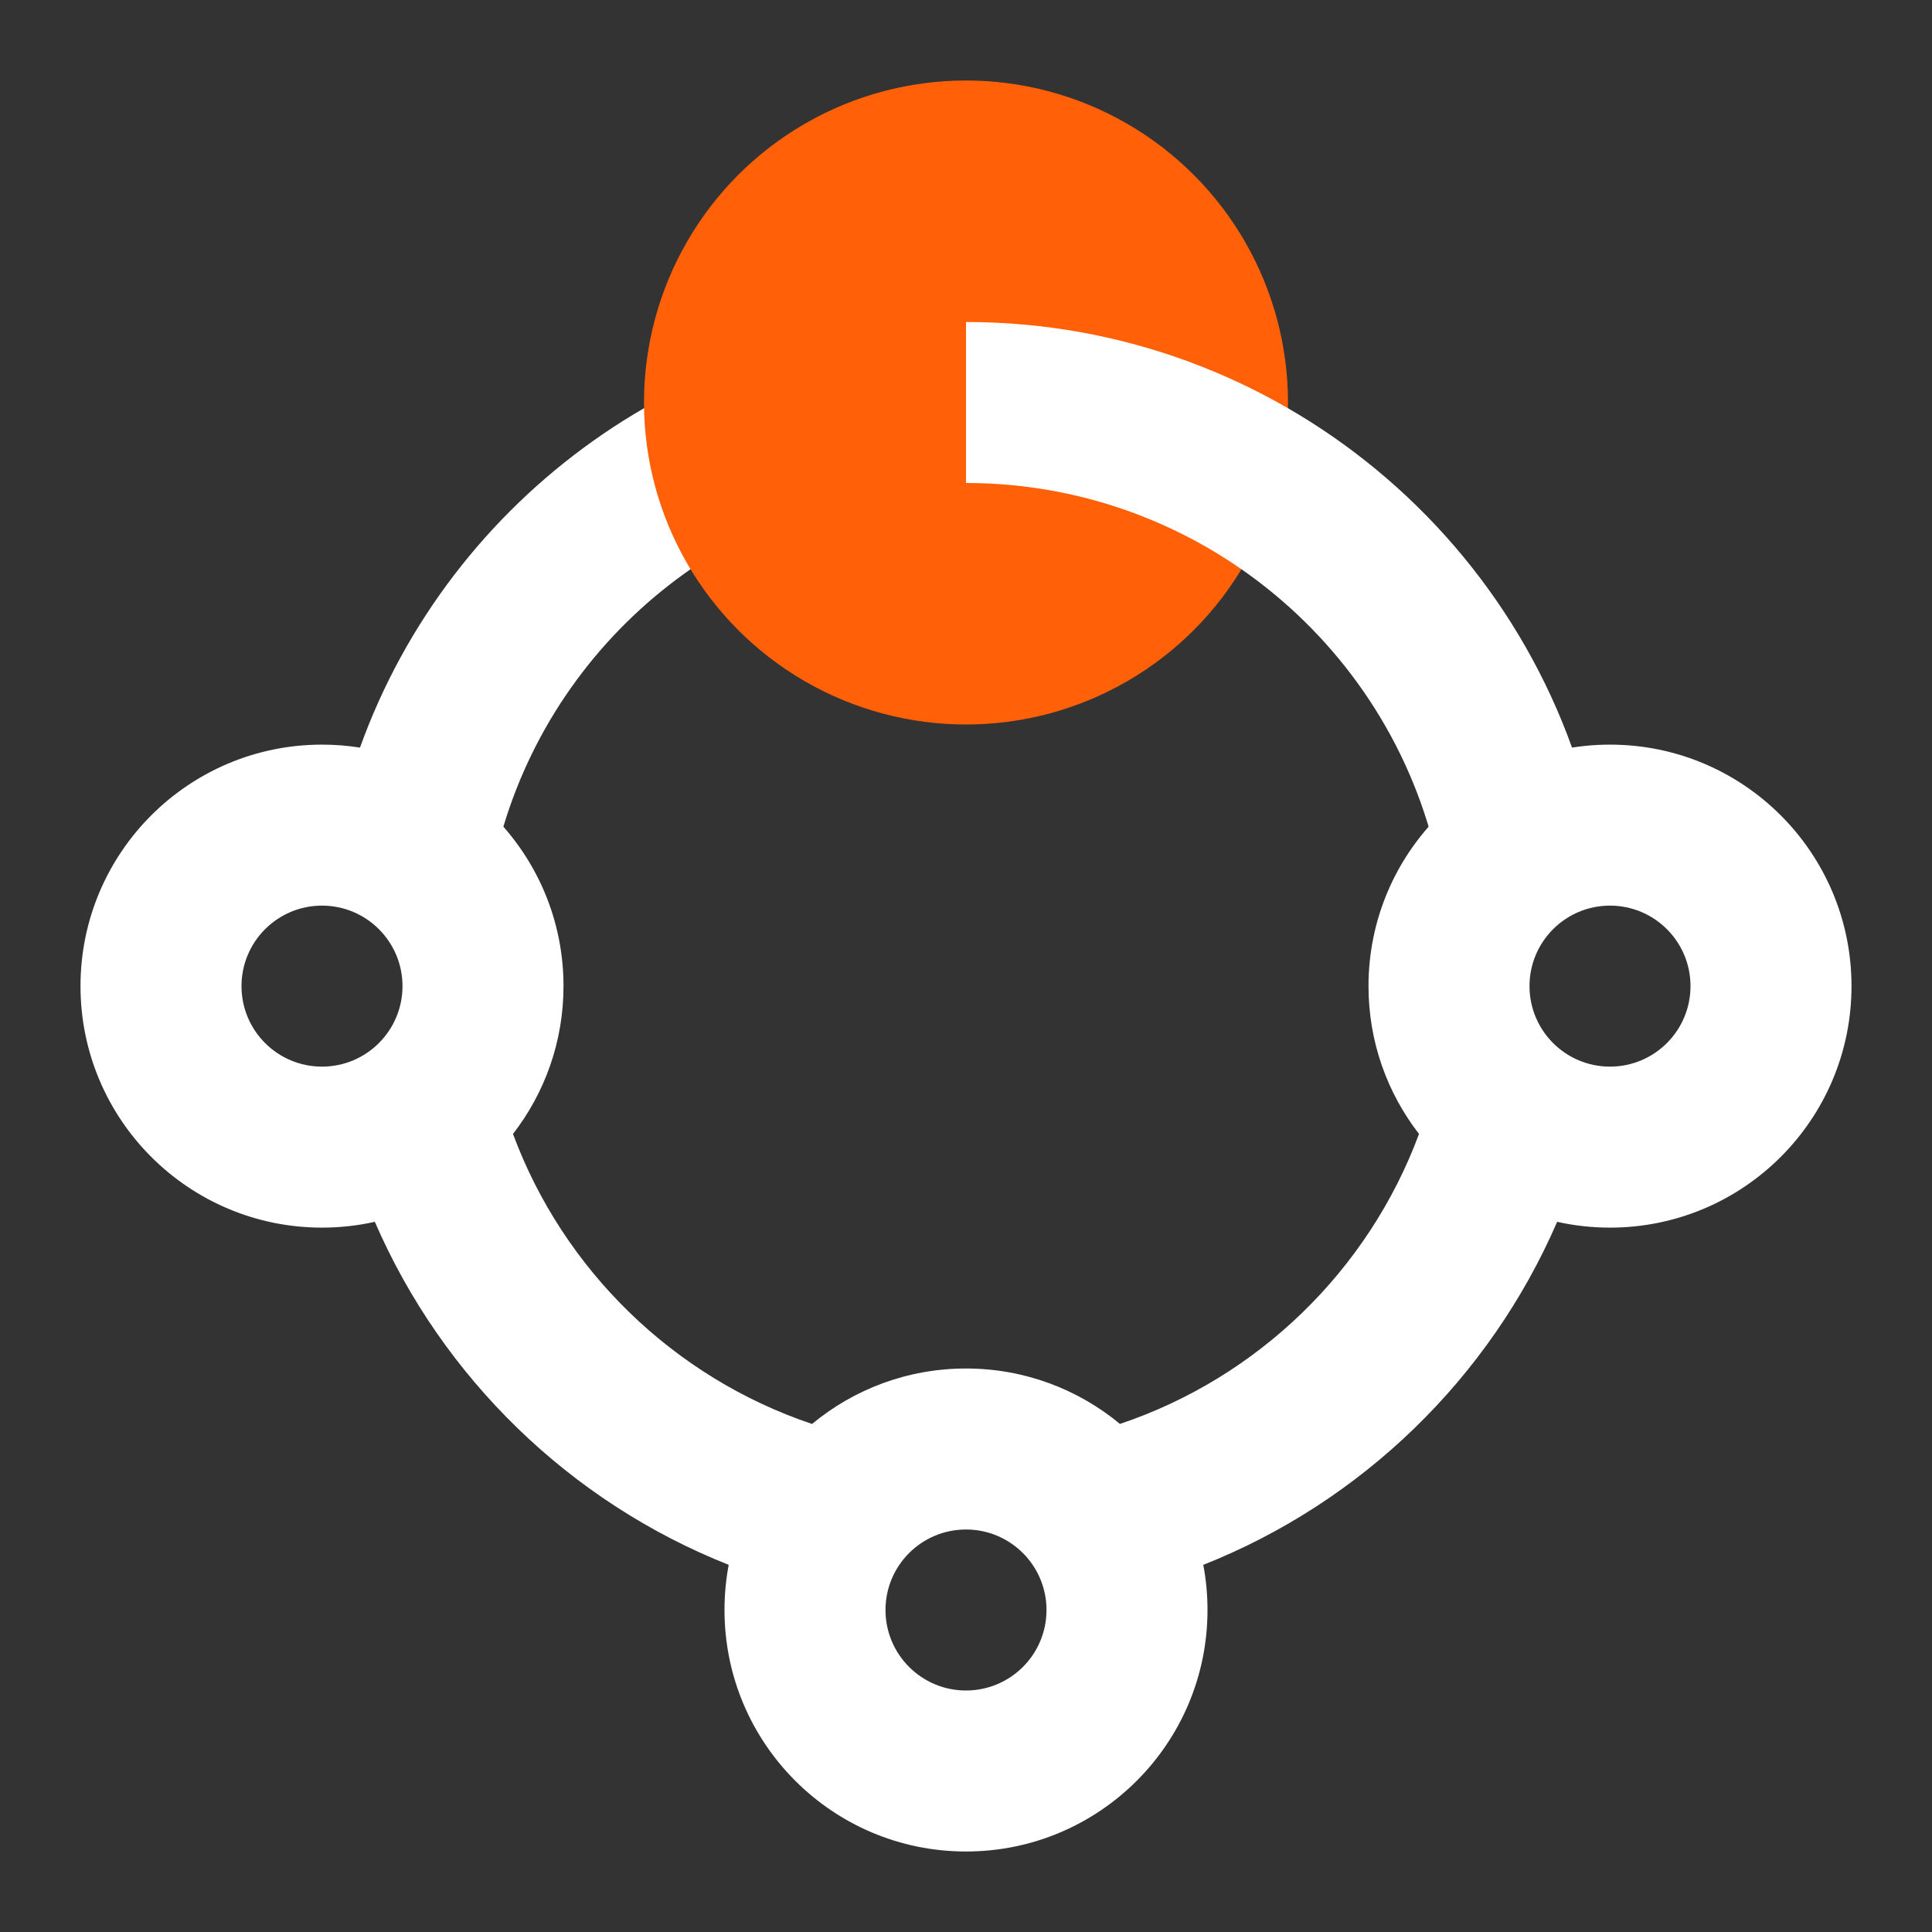
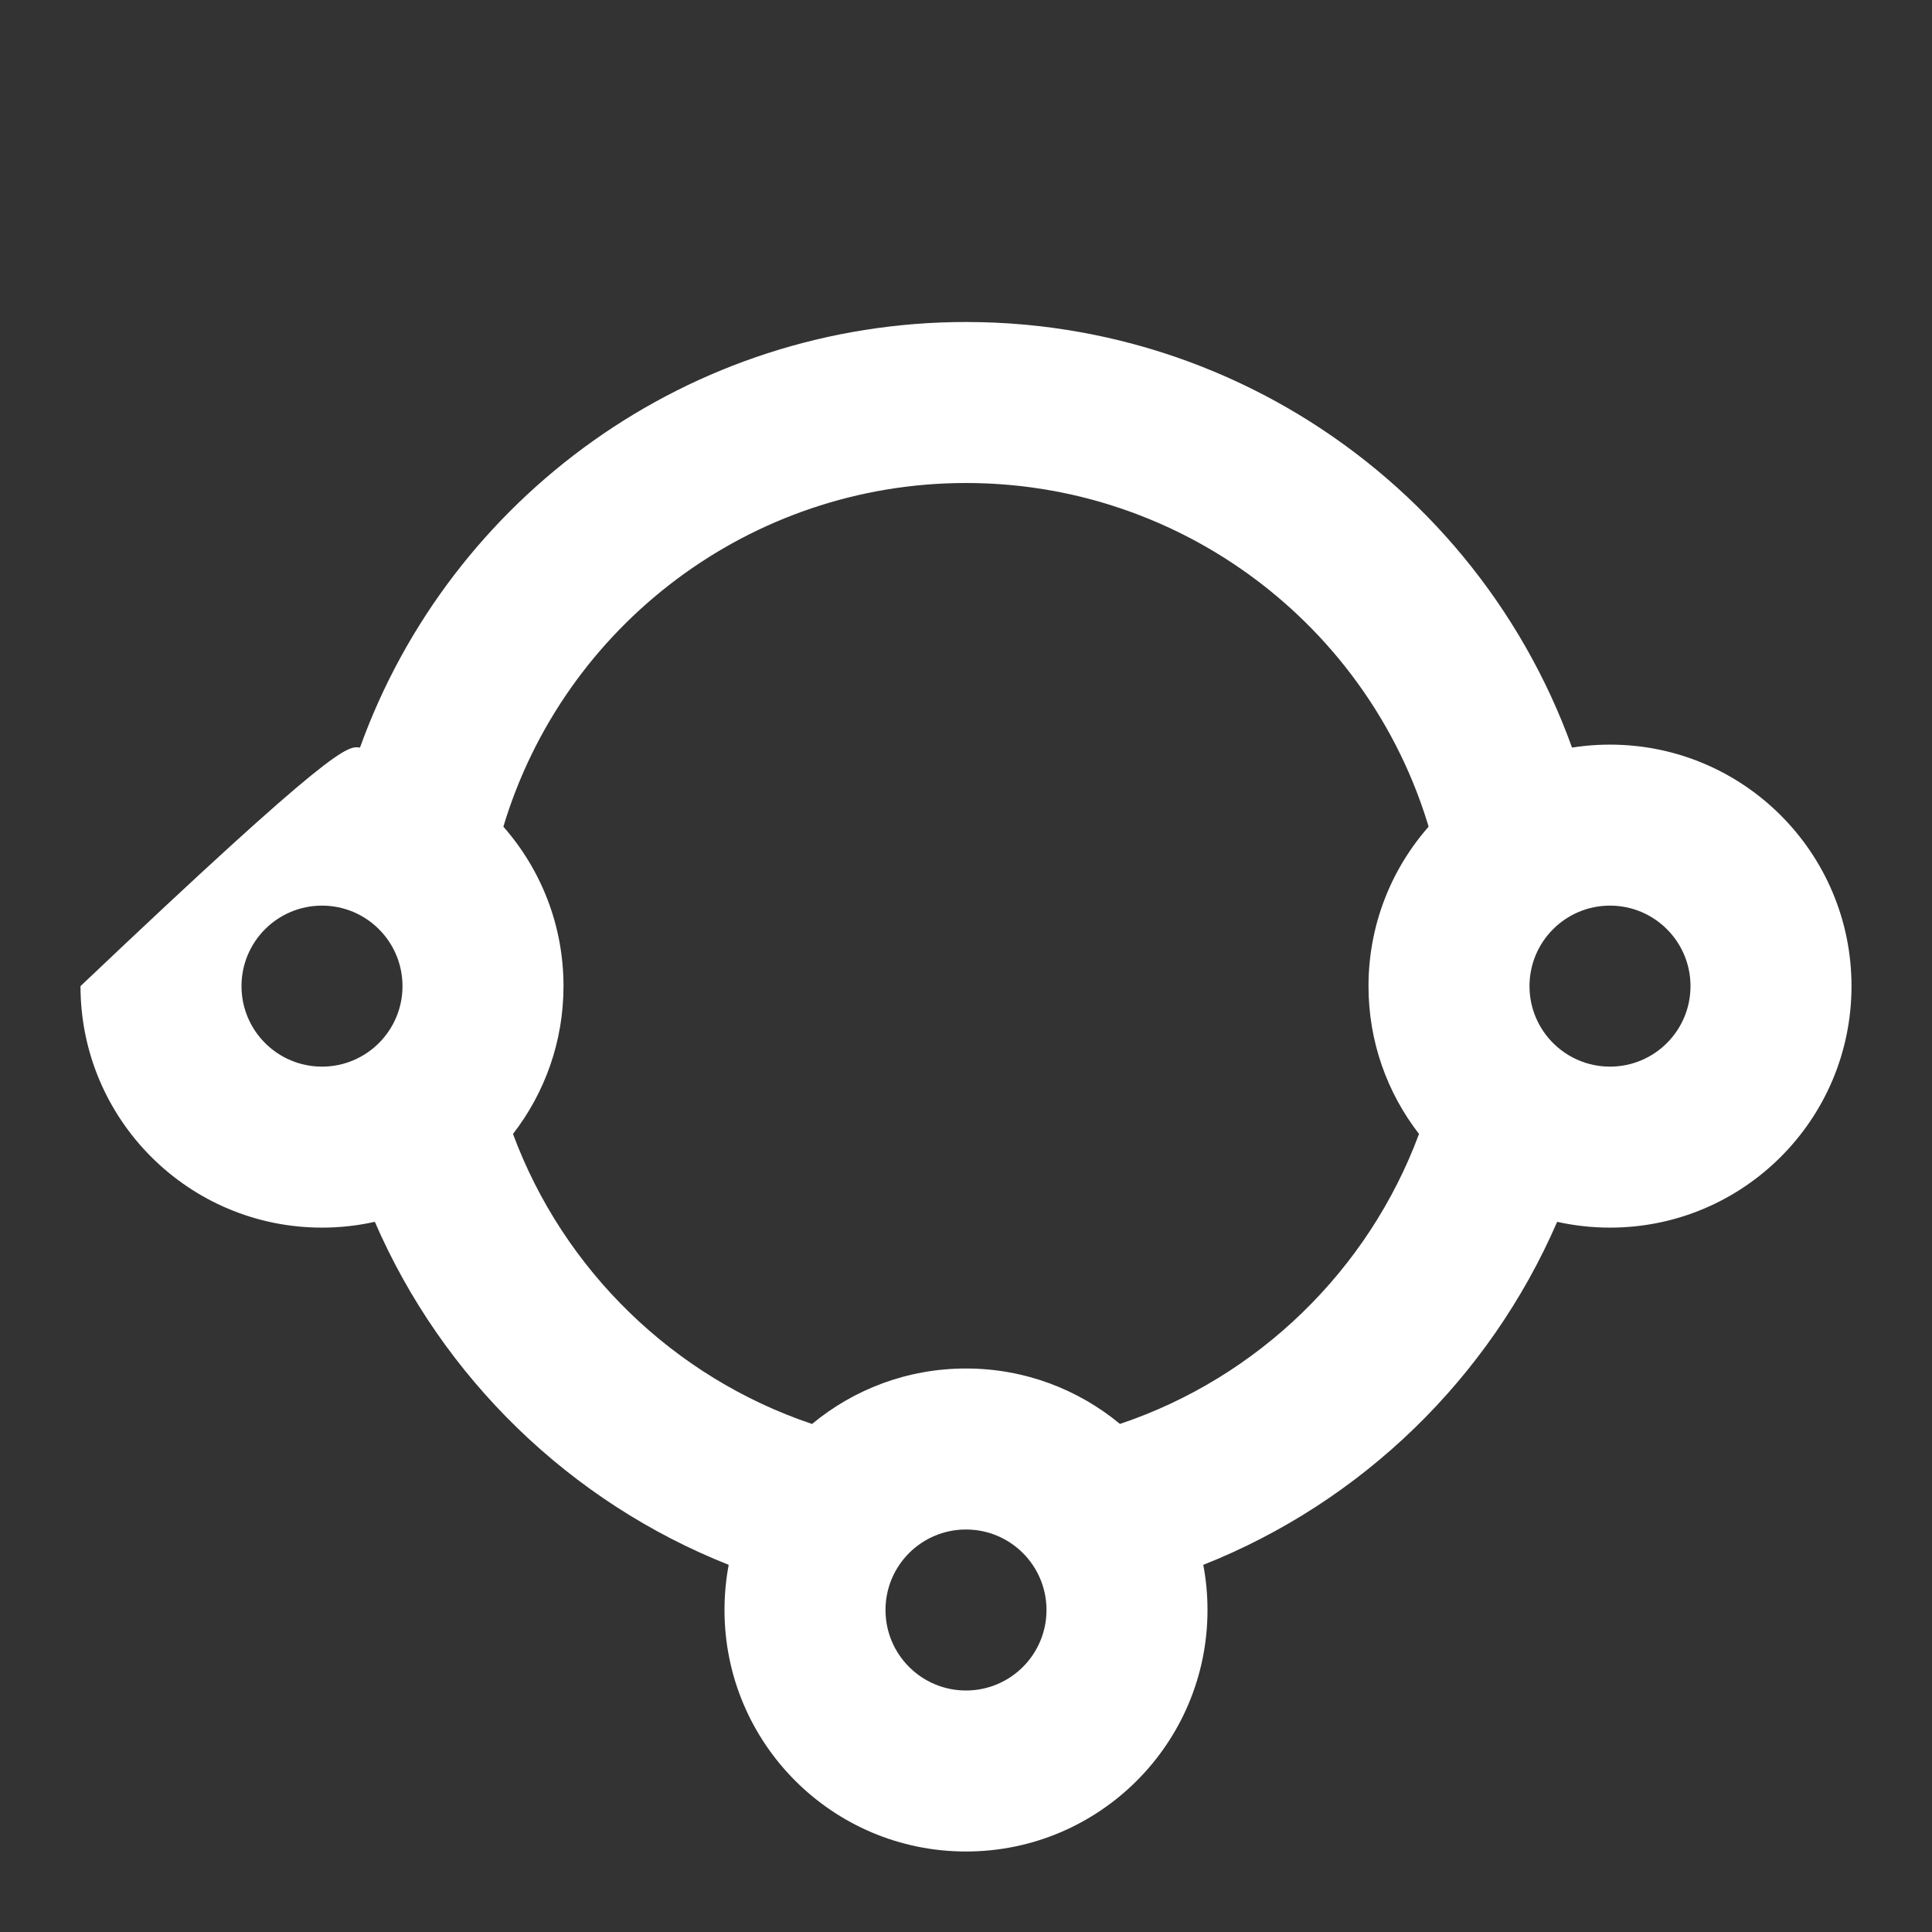
<svg xmlns="http://www.w3.org/2000/svg" width="96px" height="96px" viewBox="0 0 96 96" version="1.1">
  <rect x="0" y="0" width="96" height="96" fill="#333333" stroke="none" />
  <title>bb_icon_zusammenarbeit_dark</title>
  <g id="bb_icon_zusammenarbeit_dark" stroke="none" stroke-width="1" fill="none" fill-rule="evenodd">
-     <path d="M48,16 L48,24 C37.281,24 28.011,31.083 25.012,41.077 C26.872,43.191 28,45.964 28,49 C28,51.767 27.063,54.316 25.49,56.345 C28.003,63.12 33.489,68.45 40.35,70.756 C42.427,69.034 45.093,68 48,68 C50.907,68 53.573,69.034 55.65,70.754 C62.517,68.449 68,63.114 70.51,56.345 C68.936,54.315 68,51.767 68,49 C68,42.373 73.373,37 80,37 C86.627,37 92,42.373 92,49 C92,55.627 86.627,61 80,61 C79.098,61 78.219,60.9 77.374,60.712 C74.014,68.469 67.673,74.632 59.79,77.757 C59.928,78.483 60,79.233 60,80 C60,86.627 54.627,92 48,92 C41.373,92 36,86.627 36,80 C36,79.233 36.072,78.483 36.209,77.756 C28.332,74.633 21.988,68.474 18.625,60.711 C17.781,60.9 16.902,61 16,61 C9.373,61 4,55.627 4,49 C4,42.373 9.373,37 16,37 C16.642,37 17.272,37.05 17.887,37.148 C22.372,24.679 34.296,16 48,16 Z M48,76 C45.791,76 44,77.791 44,80 C44,82.209 45.791,84 48,84 C50.209,84 52,82.209 52,80 C52,77.791 50.209,76 48,76 Z M16,45 C13.791,45 12,46.791 12,49 C12,51.209 13.791,53 16,53 C18.209,53 20,51.209 20,49 C20,46.791 18.209,45 16,45 Z M80,45 C77.791,45 76,46.791 76,49 C76,51.209 77.791,53 80,53 C82.209,53 84,51.209 84,49 C84,46.791 82.209,45 80,45 Z" id="Combined-Shape" fill="#FFFFFF" />
-     <circle id="Oval" fill="#FF6008" cx="48" cy="20" r="16" />
+     <path d="M48,16 L48,24 C37.281,24 28.011,31.083 25.012,41.077 C26.872,43.191 28,45.964 28,49 C28,51.767 27.063,54.316 25.49,56.345 C28.003,63.12 33.489,68.45 40.35,70.756 C42.427,69.034 45.093,68 48,68 C50.907,68 53.573,69.034 55.65,70.754 C62.517,68.449 68,63.114 70.51,56.345 C68.936,54.315 68,51.767 68,49 C68,42.373 73.373,37 80,37 C86.627,37 92,42.373 92,49 C92,55.627 86.627,61 80,61 C79.098,61 78.219,60.9 77.374,60.712 C74.014,68.469 67.673,74.632 59.79,77.757 C59.928,78.483 60,79.233 60,80 C60,86.627 54.627,92 48,92 C41.373,92 36,86.627 36,80 C36,79.233 36.072,78.483 36.209,77.756 C28.332,74.633 21.988,68.474 18.625,60.711 C17.781,60.9 16.902,61 16,61 C9.373,61 4,55.627 4,49 C16.642,37 17.272,37.05 17.887,37.148 C22.372,24.679 34.296,16 48,16 Z M48,76 C45.791,76 44,77.791 44,80 C44,82.209 45.791,84 48,84 C50.209,84 52,82.209 52,80 C52,77.791 50.209,76 48,76 Z M16,45 C13.791,45 12,46.791 12,49 C12,51.209 13.791,53 16,53 C18.209,53 20,51.209 20,49 C20,46.791 18.209,45 16,45 Z M80,45 C77.791,45 76,46.791 76,49 C76,51.209 77.791,53 80,53 C82.209,53 84,51.209 84,49 C84,46.791 82.209,45 80,45 Z" id="Combined-Shape" fill="#FFFFFF" />
    <path d="M48,16 C63.405,16 76.541,26.963 79.421,41.915 L71.566,43.429 C69.407,32.224 59.552,24 48,24 L48,16 Z" id="Path" fill="#FFFFFF" />
  </g>
</svg>